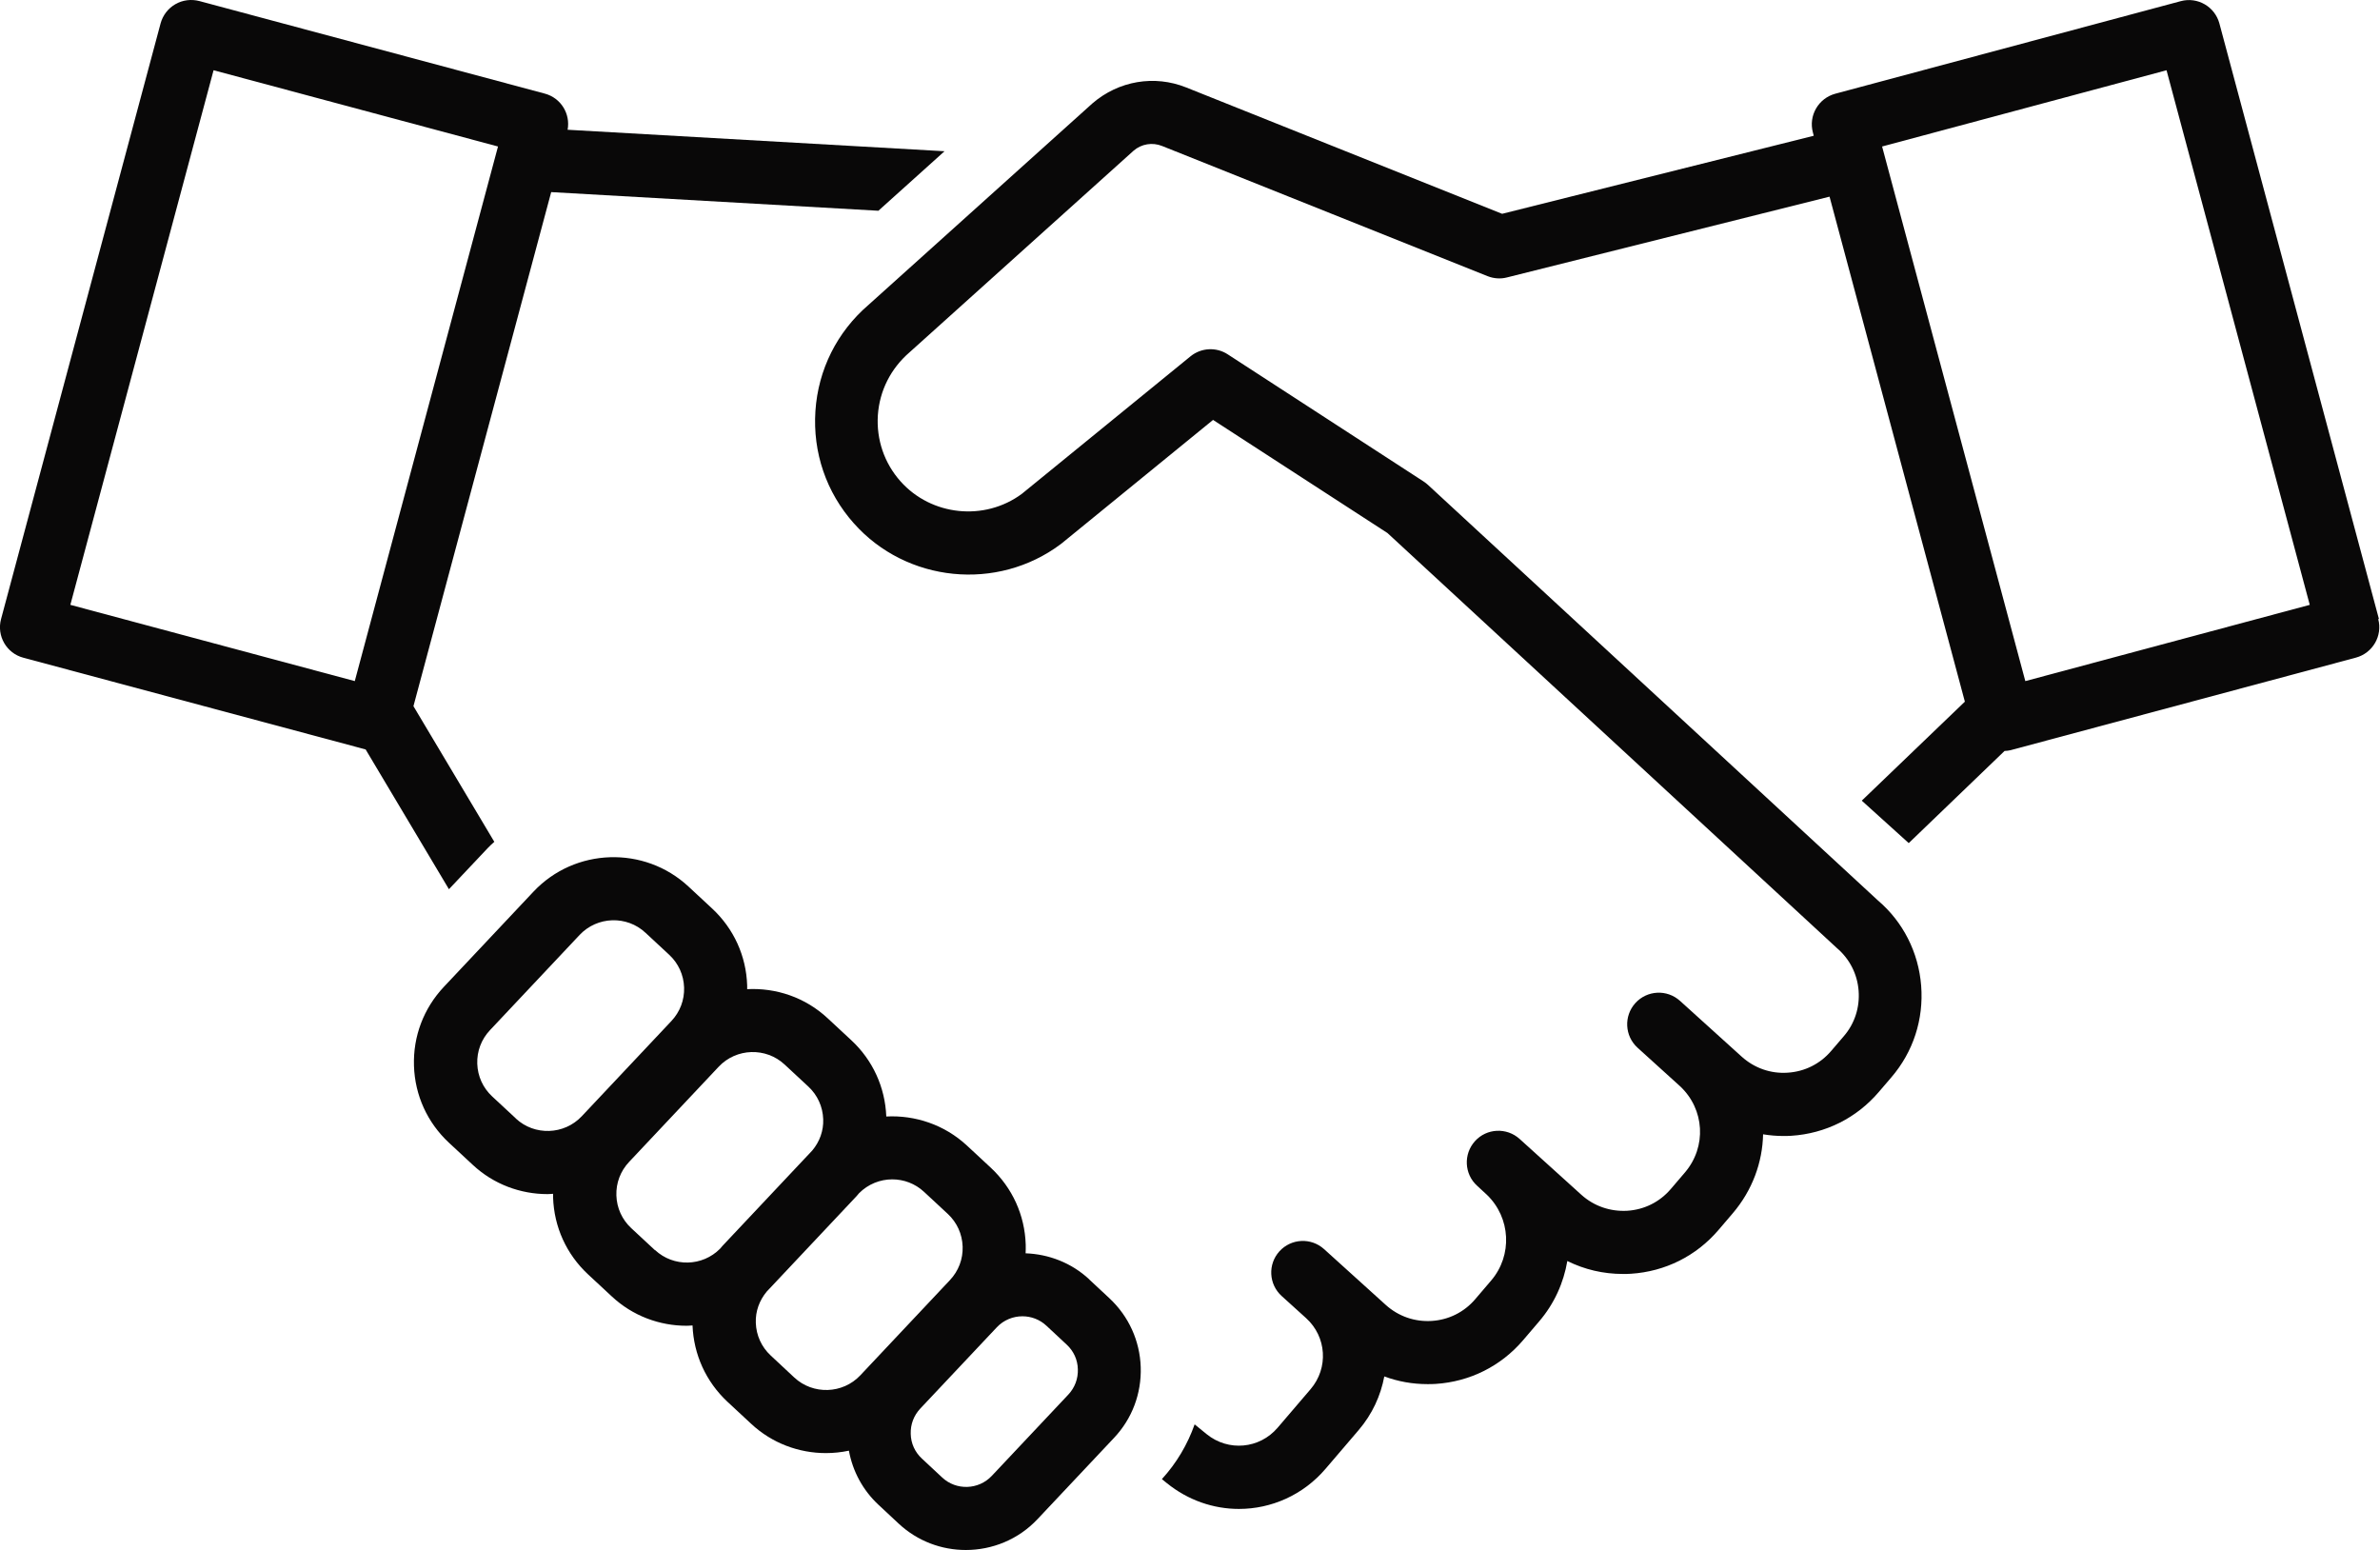
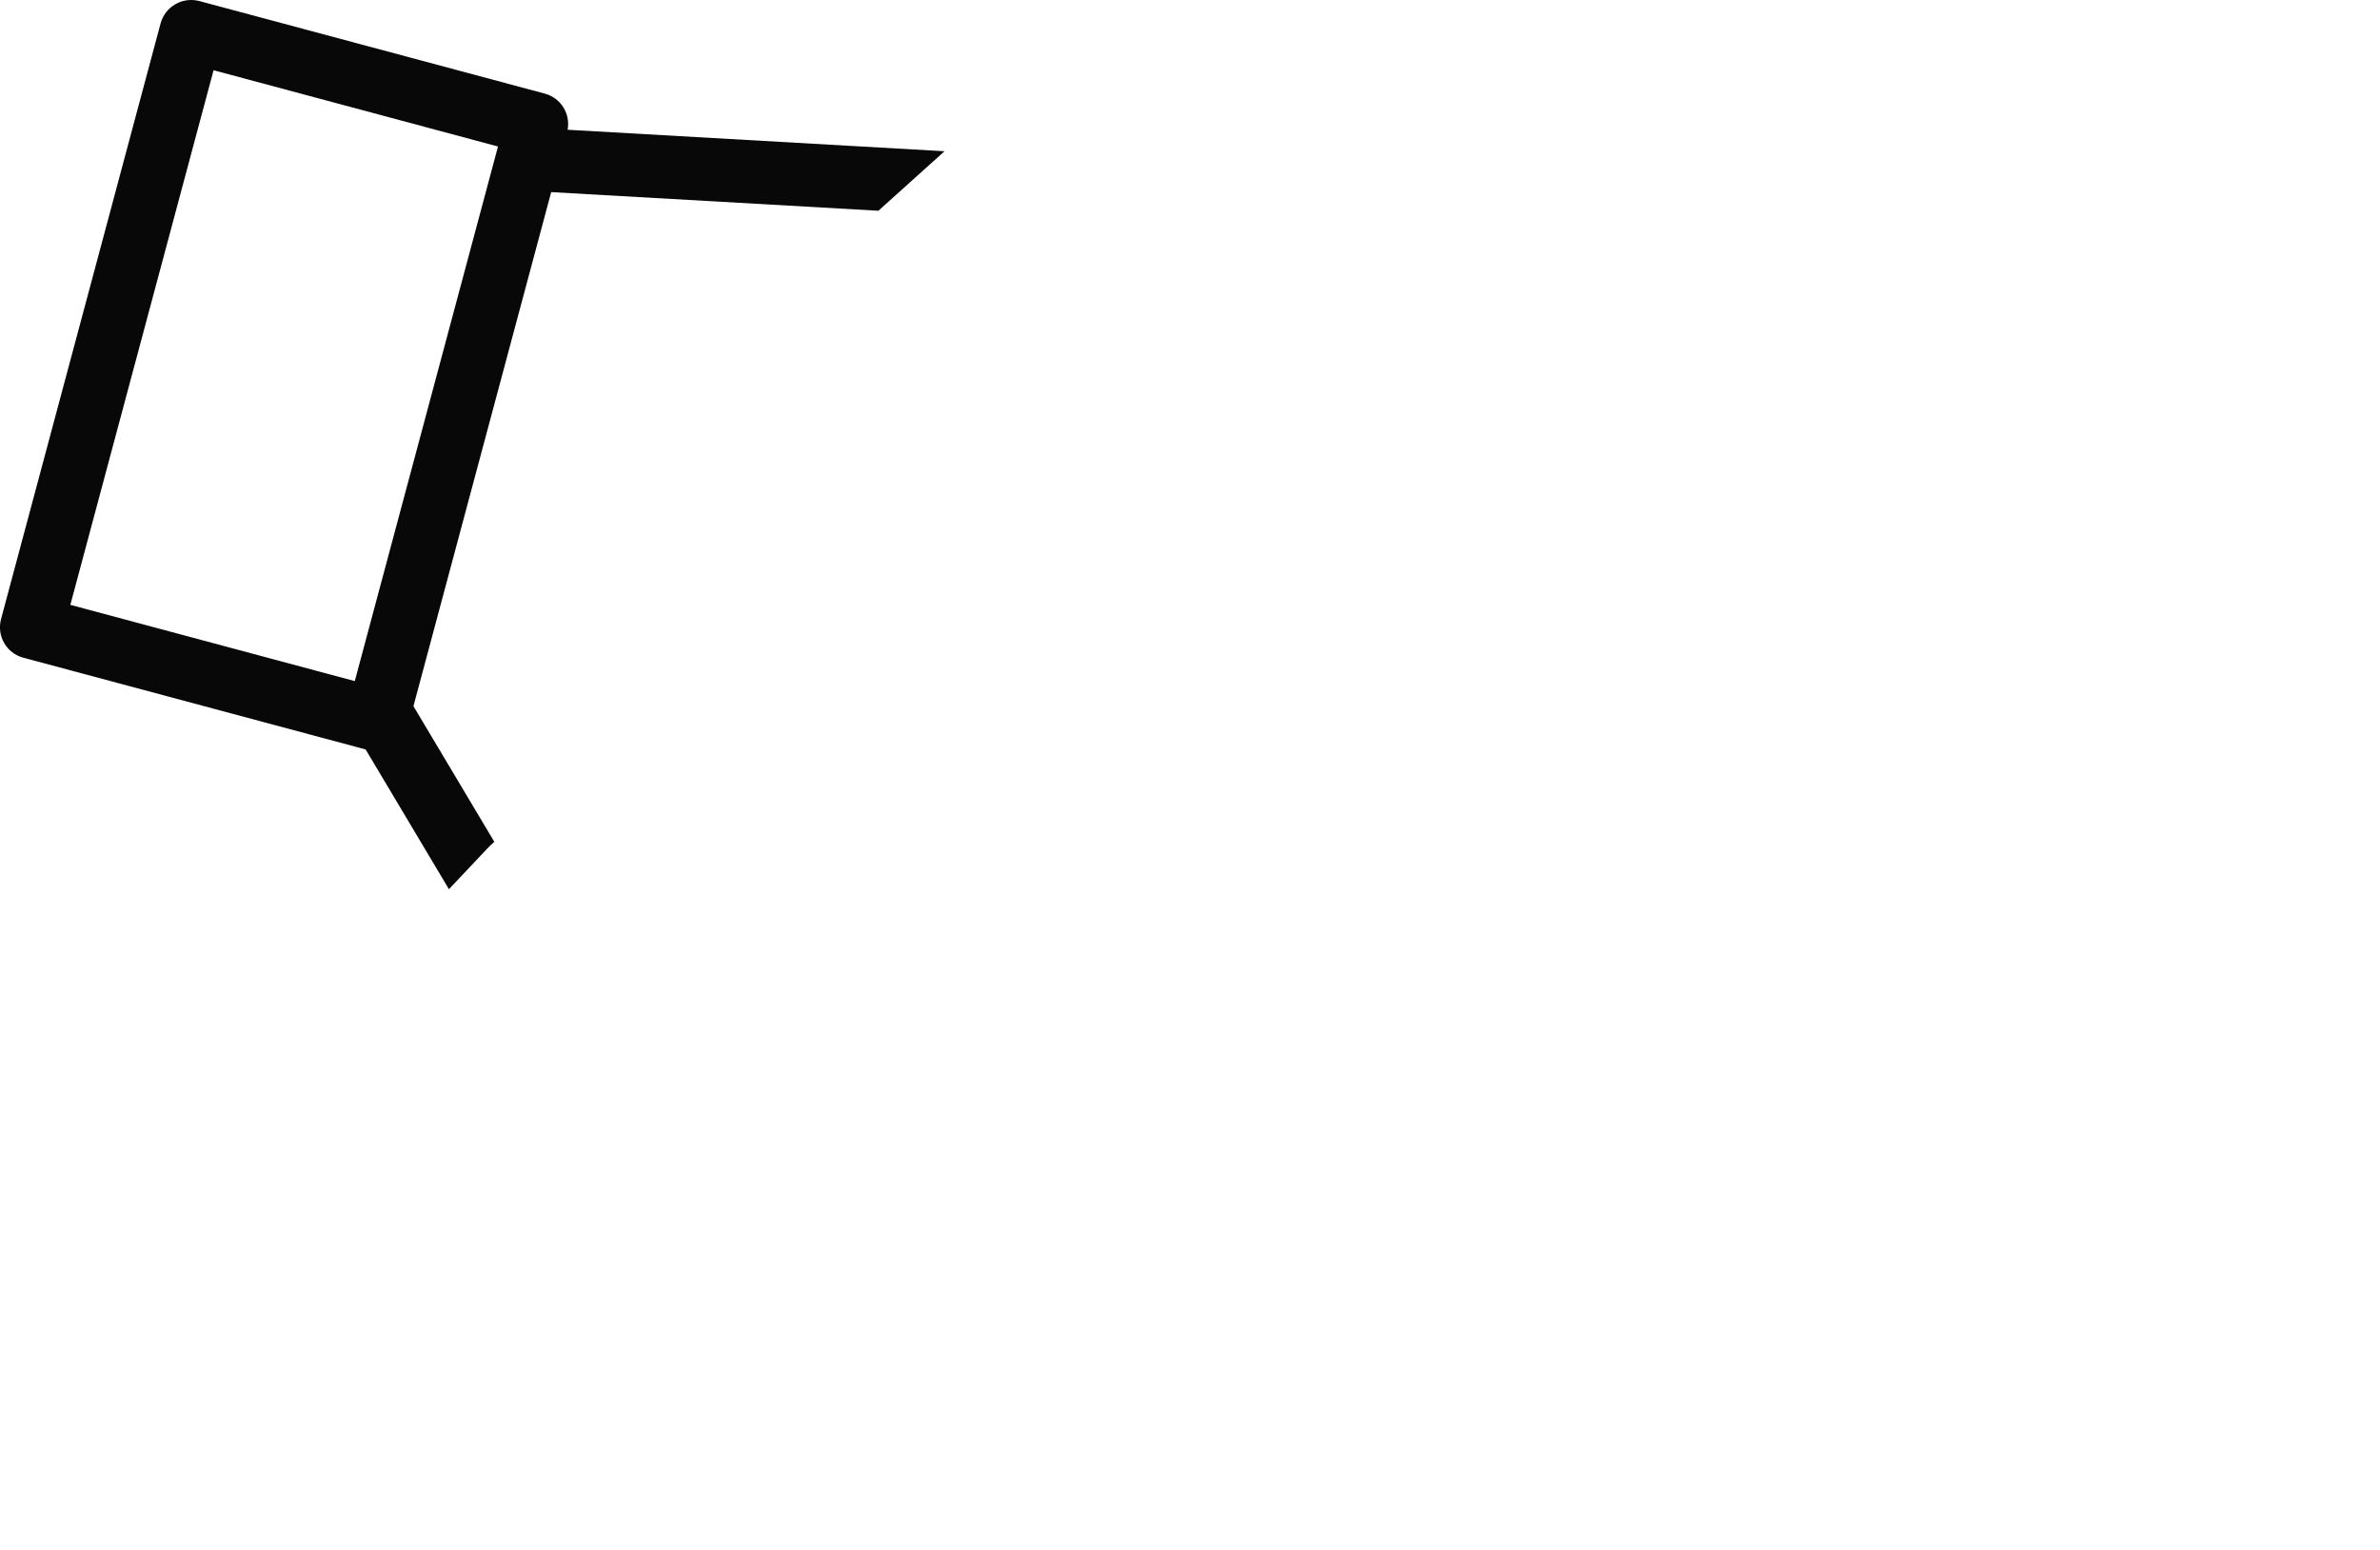
<svg xmlns="http://www.w3.org/2000/svg" id="icon_alliance" viewBox="0 0 226 147.17">
  <defs>
    <style>.cls-1{fill:#090808;}</style>
  </defs>
  <path class="cls-1" d="m42.63,84.43l3.67-3.89c.2-.22.42-.41.64-.61l-7.68-12.88,13.08-48.81,31.07,1.77,6.28-5.65-35.79-2.04c.28-1.52-.64-3.02-2.16-3.43L18.93.1c-.77-.2-1.59-.1-2.28.3-.69.4-1.19,1.05-1.4,1.82L.1,58.78c-.43,1.6.52,3.25,2.12,3.67l32.5,8.71,7.91,13.27ZM20.28,6.67l27.01,7.24-13.6,50.76-27.01-7.24L20.28,6.67Z" />
-   <path class="cls-1" d="m225.9,58.78l-15.15-56.55c-.43-1.6-2.07-2.55-3.67-2.12l-32.81,8.79c-.77.21-1.42.71-1.82,1.4-.4.69-.51,1.51-.3,2.28l.08.31-29.59,7.41-30.01-12c-3-1.2-6.4-.64-8.9,1.52l-21.26,19.13c-2.99,2.57-4.78,6.15-5.04,10.08-.26,3.93,1.03,7.72,3.65,10.66,5,5.63,13.63,6.49,19.65,1.97.03-.02.06-.05.09-.07l14.37-11.72,16.56,10.74,42.68,39.41c1.21,1.03,1.94,2.47,2.06,4.05.12,1.58-.37,3.12-1.41,4.32l-1.2,1.4c-1.05,1.23-2.52,1.96-4.13,2.06-1.61.11-3.16-.44-4.36-1.52l-5.86-5.3c-1.23-1.11-3.12-1.02-4.24.21-1.11,1.23-1.02,3.12.21,4.24l4.04,3.66c2.33,2.18,2.54,5.74.46,8.18l-1.35,1.58c-1.05,1.23-2.52,1.96-4.13,2.06-1.62.09-3.16-.44-4.36-1.52l-5.86-5.3c-1.23-1.11-3.13-1.02-4.24.21-1.11,1.23-1.02,3.13.21,4.24l.92.85c2.27,2.18,2.45,5.75.41,8.14l-1.52,1.78c-1.05,1.23-2.52,1.96-4.13,2.06-1.62.1-3.16-.44-4.36-1.52l-5.86-5.3c-1.23-1.11-3.12-1.02-4.24.21-1.11,1.23-1.02,3.12.21,4.24l2.32,2.1s0,0,0,0c1.96,1.77,2.15,4.74.43,6.75l-3.13,3.66c-1.72,2.01-4.68,2.28-6.74.61l-1.14-.93c-.67,1.9-1.71,3.67-3.11,5.2l.47.38c2.03,1.64,4.44,2.45,6.85,2.45,3.05,0,6.08-1.3,8.23-3.82l3.13-3.66c1.3-1.52,2.1-3.28,2.44-5.1,1.3.48,2.68.73,4.1.73.26,0,.52,0,.78-.02,3.24-.21,6.19-1.68,8.3-4.15l1.52-1.78c1.45-1.69,2.33-3.68,2.68-5.74,1.63.81,3.42,1.23,5.27,1.23.26,0,.52,0,.78-.02,3.24-.21,6.19-1.68,8.3-4.15l1.35-1.58c1.88-2.2,2.83-4.85,2.89-7.51.62.1,1.26.16,1.9.16.26,0,.52,0,.78-.02,3.24-.21,6.19-1.68,8.3-4.15l1.2-1.4c2.08-2.42,3.08-5.51,2.83-8.7-.25-3.18-1.73-6.07-4.09-8.08l-42.74-39.47c-.13-.12-.26-.22-.41-.32l-18.61-12.08c-1.09-.71-2.52-.63-3.53.19l-16.02,13.06c-3.54,2.62-8.59,2.1-11.52-1.19-1.54-1.73-2.3-3.96-2.15-6.28.16-2.31,1.21-4.42,3.02-5.98l21.26-19.13c.75-.65,1.79-.82,2.71-.45l30.91,12.36c.58.23,1.23.28,1.84.12l30.63-7.67,12.85,47.95-9.79,9.4,4.46,4.03,9.1-8.75c.19-.01.37-.02.56-.07l32.8-8.79c1.6-.43,2.55-2.07,2.12-3.67Zm-33.58,5.89l-13.6-50.76,27.01-7.24,13.6,50.76-27.01,7.24Z" />
-   <path class="cls-1" d="m103.45,121.49c-1.71-1.6-3.88-2.41-6.06-2.49.01-.28.02-.55.01-.83-.09-2.8-1.27-5.39-3.32-7.3l-2.25-2.09c-2.15-2-4.94-2.91-7.67-2.77-.11-2.77-1.28-5.34-3.31-7.23l-2.25-2.09c-2.14-2-4.92-2.91-7.65-2.77,0-.12,0-.23,0-.35-.09-2.8-1.27-5.39-3.32-7.3l-2.25-2.09c-4.19-3.9-10.79-3.69-14.72.48l-8.51,9.04c-1.92,2.04-2.93,4.7-2.84,7.5.09,2.8,1.27,5.39,3.32,7.3l2.25,2.09h0c2,1.87,4.56,2.79,7.11,2.79.18,0,.36-.02.53-.03,0,.12,0,.23,0,.35.09,2.8,1.27,5.39,3.32,7.3l2.25,2.09c2,1.87,4.56,2.79,7.11,2.79.19,0,.37-.02.56-.03.11,2.77,1.28,5.34,3.31,7.24l2.25,2.09h0c2,1.87,4.56,2.79,7.11,2.79.73,0,1.47-.08,2.18-.23.36,1.96,1.32,3.75,2.81,5.14l1.92,1.79c1.79,1.67,4.08,2.5,6.37,2.5,2.49,0,4.98-.98,6.81-2.93l7.26-7.71c1.72-1.82,2.62-4.21,2.54-6.72-.08-2.5-1.14-4.83-2.97-6.54l-1.92-1.79Zm-54.47-15.3l-2.25-2.09c-.87-.81-1.37-1.91-1.41-3.1s.39-2.32,1.21-3.19l8.51-9.04c1.67-1.77,4.48-1.87,6.26-.2l2.25,2.09c.87.81,1.37,1.91,1.41,3.1.04,1.19-.39,2.32-1.21,3.19l-8.51,9.04c-1.67,1.77-4.48,1.87-6.26.21Zm13.21,12.51l-2.25-2.09c-.87-.81-1.37-1.91-1.41-3.1-.04-1.19.39-2.32,1.21-3.19l8.51-9.04c1.67-1.77,4.48-1.86,6.26-.2l2.25,2.09c.87.81,1.37,1.91,1.41,3.1.04,1.1-.34,2.14-1.04,2.97,0,0-.01,0-.01.01l-8.51,9.04c-.08.09-.15.18-.23.27-1.68,1.7-4.42,1.77-6.18.13Zm13.24,12.1h0s-2.25-2.1-2.25-2.1c-.87-.81-1.37-1.91-1.41-3.1-.04-1.1.34-2.13,1.04-2.97,0,0,.01-.01.02-.02l8.51-9.04c.08-.09.15-.18.23-.27.86-.87,2.01-1.32,3.15-1.32,1.09,0,2.17.39,3.03,1.19l2.25,2.09c.87.81,1.37,1.91,1.41,3.1.04,1.19-.39,2.32-1.21,3.19l-8.51,9.04c-1.67,1.77-4.48,1.86-6.26.21Zm26.01,1.62l-7.26,7.71c-1.26,1.34-3.38,1.41-4.72.15h0l-1.92-1.79c-.66-.61-1.04-1.44-1.06-2.34-.03-.9.29-1.75.91-2.41l7.26-7.71c.66-.7,1.55-1.05,2.44-1.05.82,0,1.64.3,2.28.9l1.92,1.79c.66.61,1.04,1.44,1.06,2.34.03.9-.29,1.75-.91,2.41Z" />
</svg>